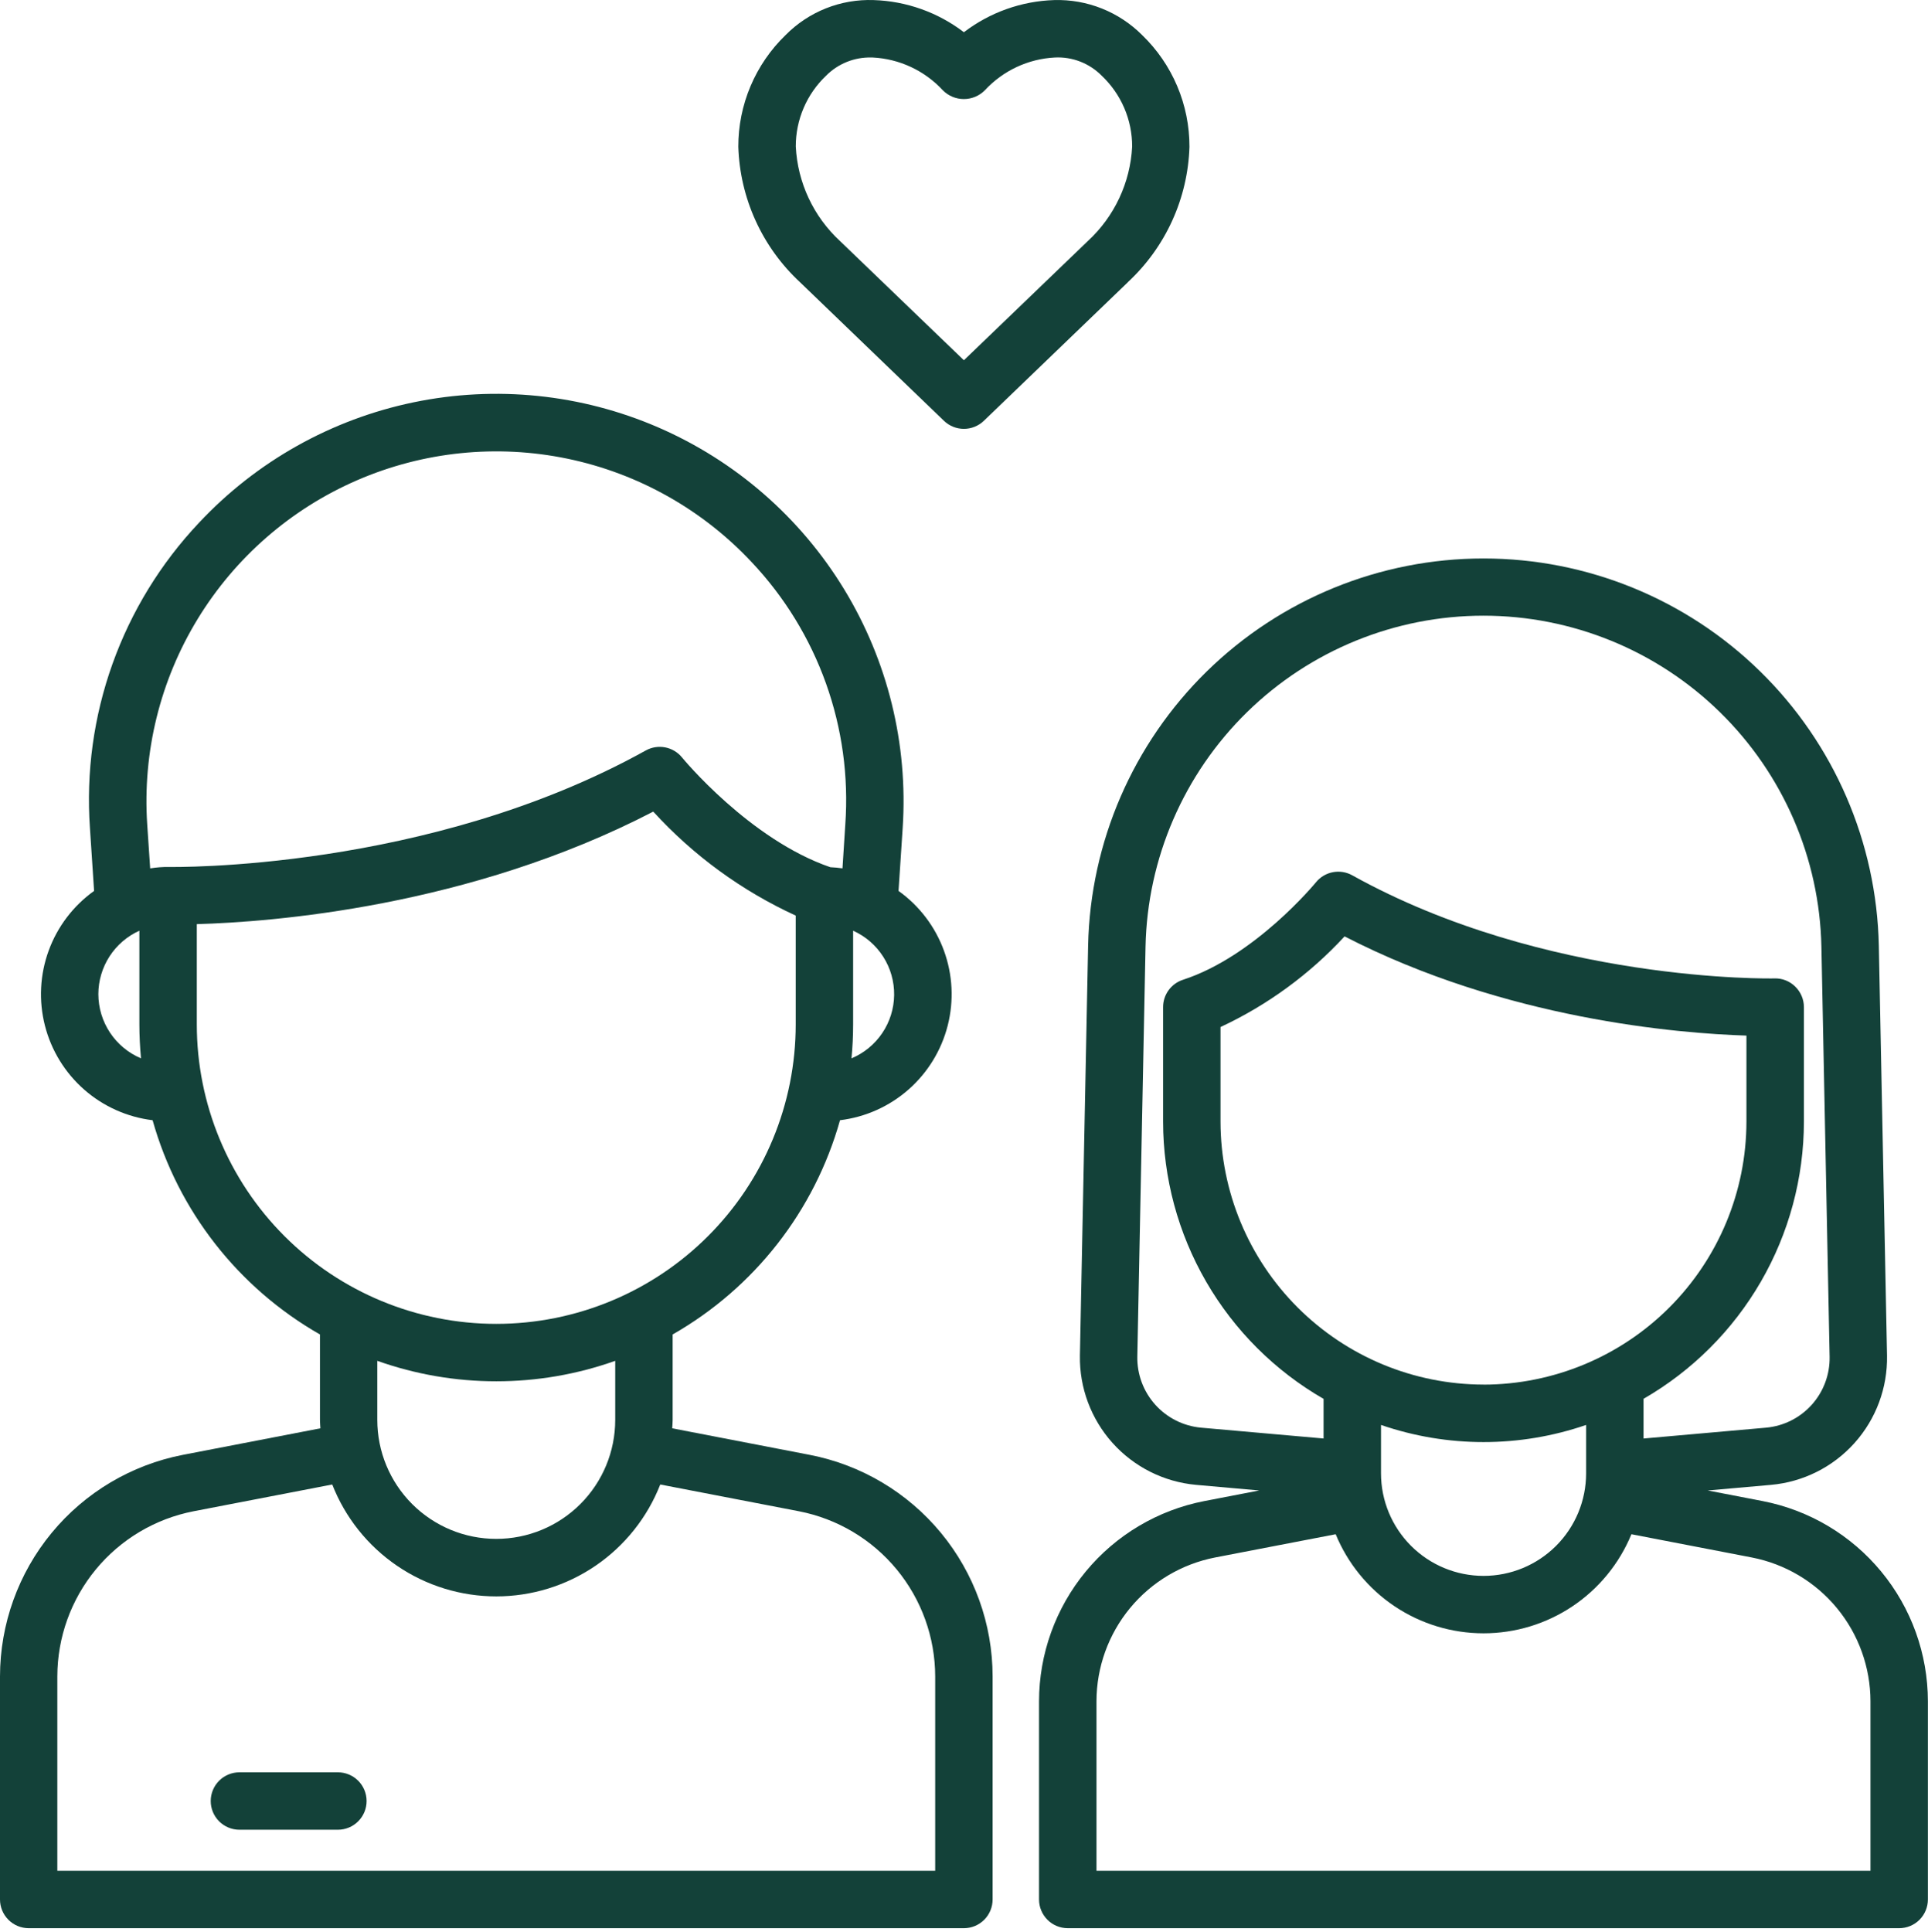
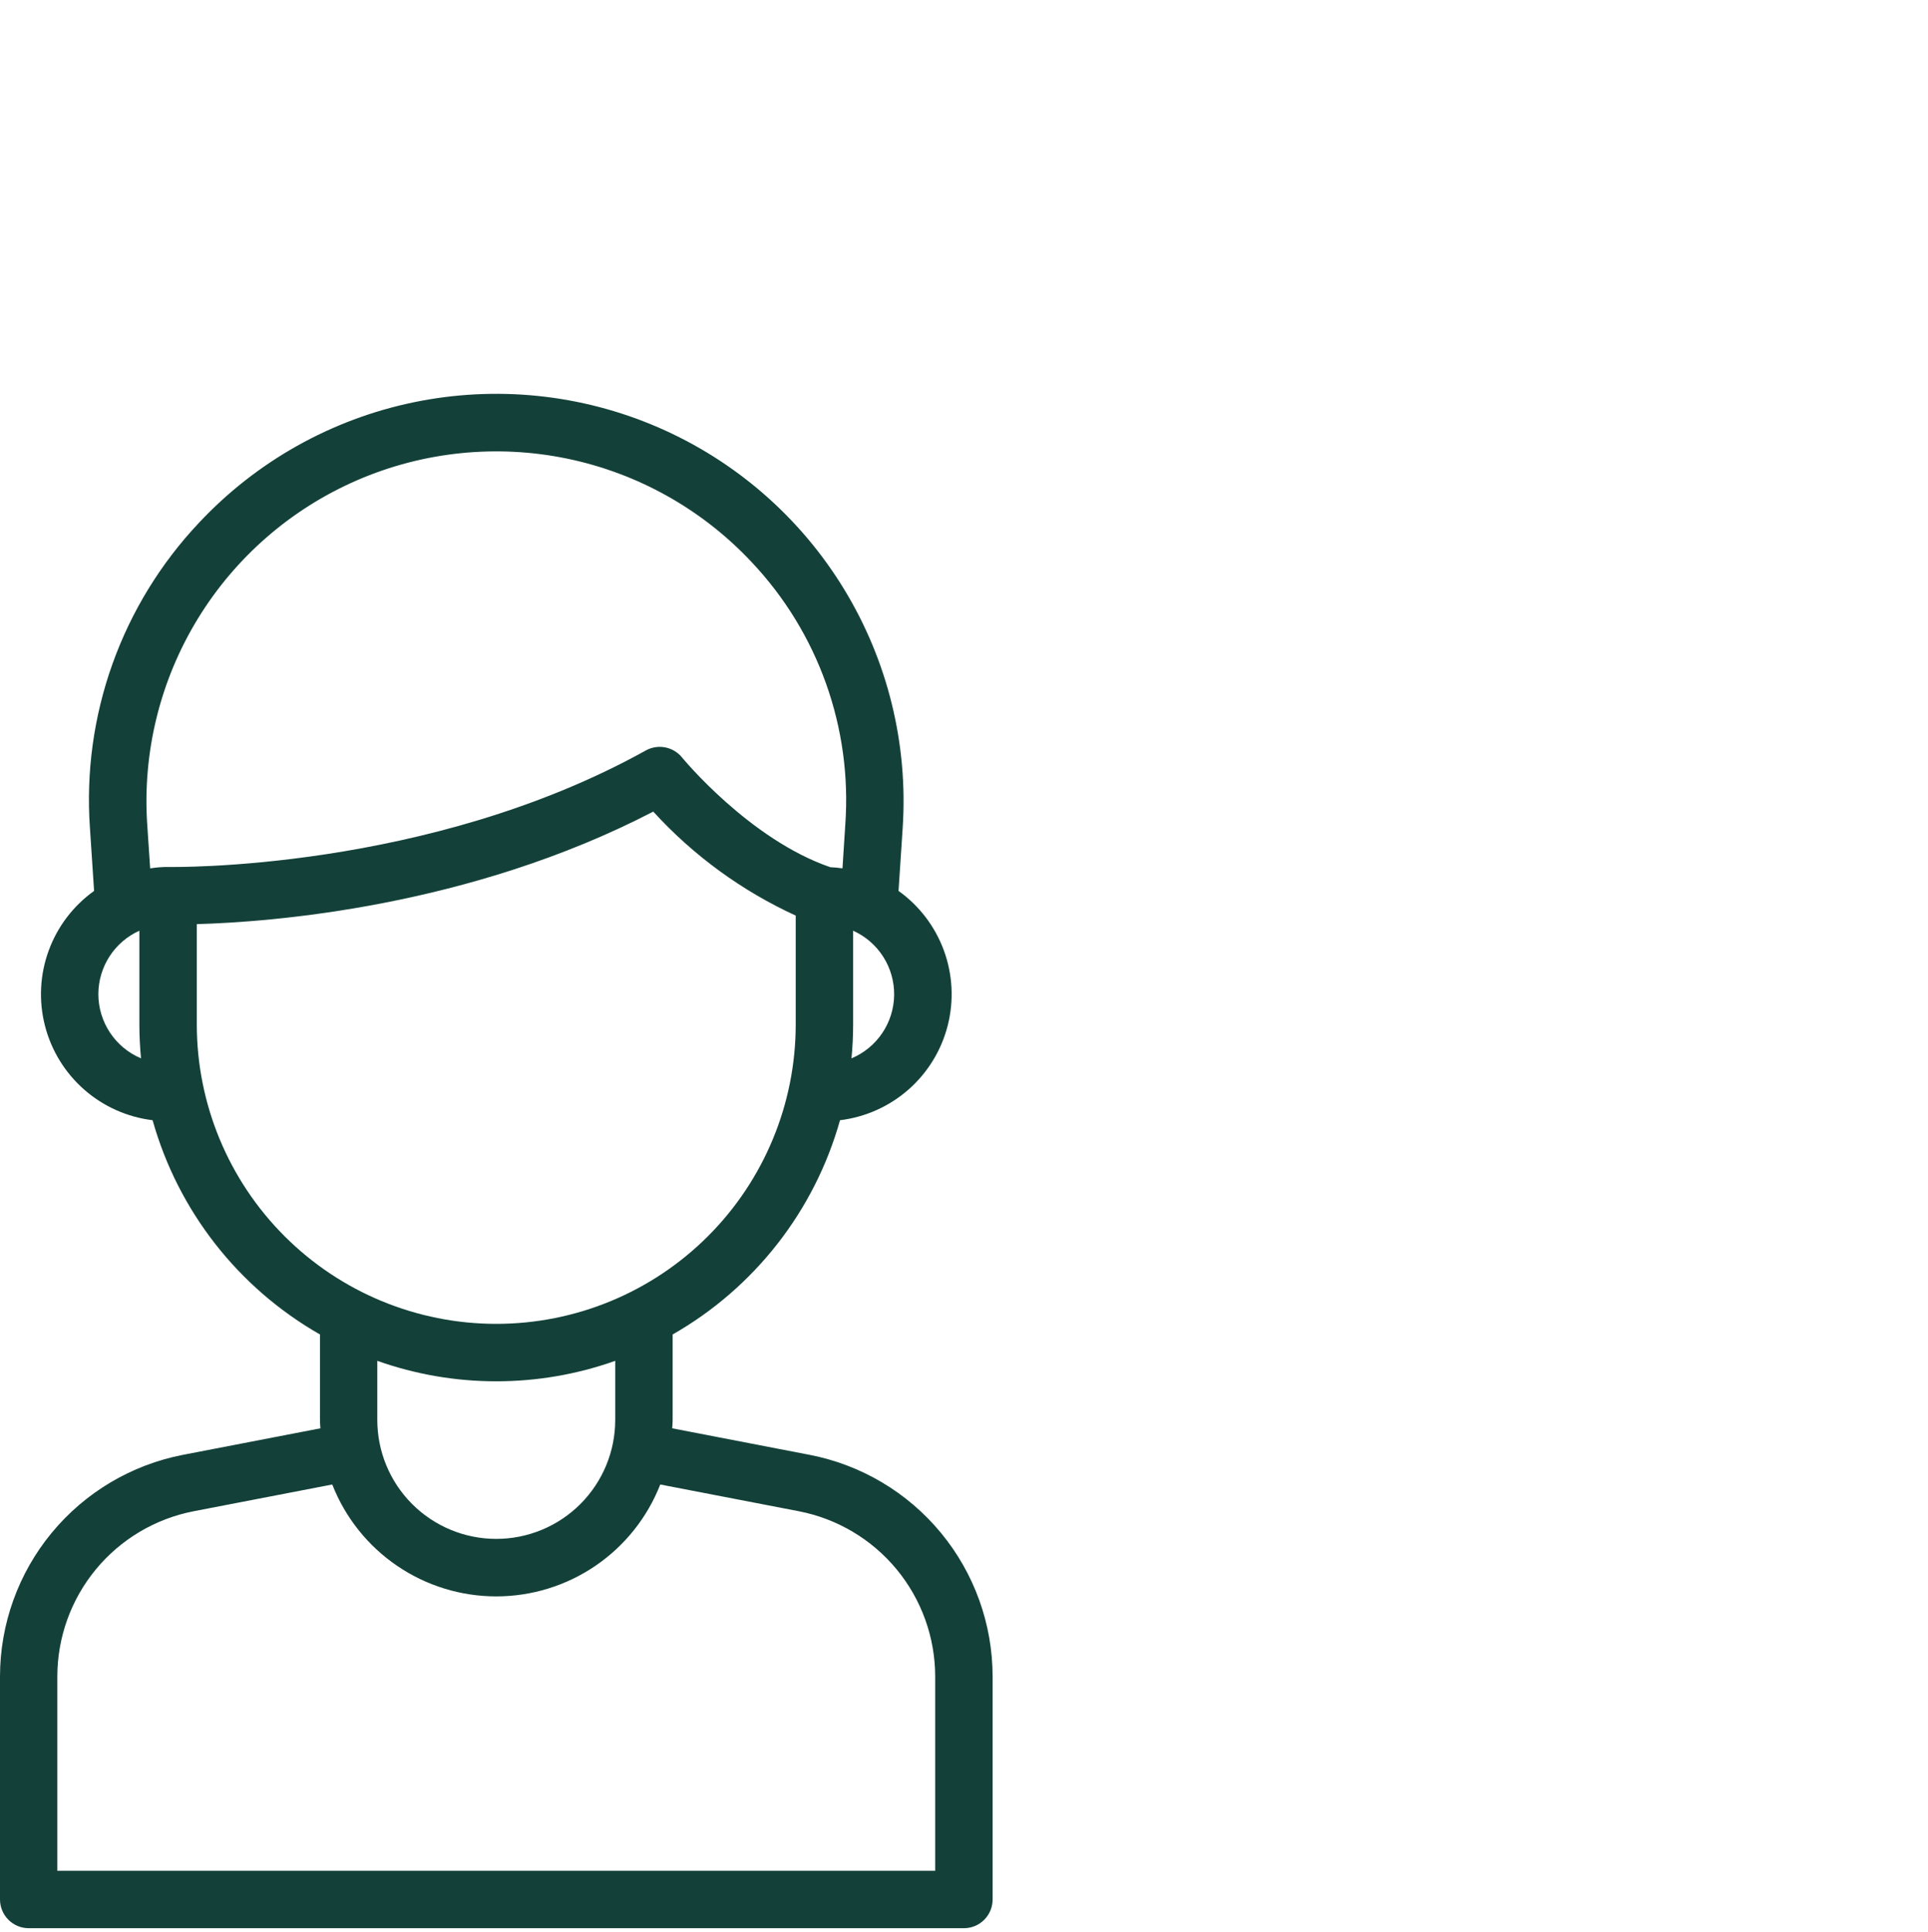
<svg xmlns="http://www.w3.org/2000/svg" width="470" height="471" viewBox="0 0 470 471" fill="none">
  <path d="M197.396 354.635L163.872 348.163C163.904 347.487 163.976 346.815 163.976 346.131V325.287C183.908 313.914 198.564 295.155 204.776 273.063C210.966 272.31 216.785 269.704 221.469 265.588C226.153 261.471 229.484 256.036 231.026 249.994C232.568 243.951 232.249 237.584 230.11 231.727C227.971 225.869 224.113 220.794 219.04 217.167L220.052 201.823C221.402 181.395 216.403 161.049 205.741 143.573C195.079 126.096 179.275 112.343 160.493 104.196C141.711 96.05 120.87 93.909 100.824 98.067C80.778 102.225 62.508 112.479 48.516 127.423C39.179 137.311 31.995 149.028 27.418 161.834C22.84 174.64 20.97 188.257 21.924 201.823L22.936 217.167C17.863 220.794 14.005 225.869 11.866 231.727C9.727 237.584 9.408 243.951 10.95 249.994C12.492 256.036 15.823 261.471 20.507 265.588C25.191 269.704 31.01 272.31 37.2 273.063C43.412 295.155 58.068 313.914 78 325.287V346.131C78 346.815 78.072 347.487 78.104 348.163L44.576 354.635C32.037 357.071 20.734 363.789 12.603 373.64C4.471 383.491 0.016 395.861 0 408.635V463.015C0.001 464.867 0.736 466.643 2.043 467.955C3.35 469.267 5.124 470.007 6.976 470.015H234.976C236.832 470.014 238.612 469.276 239.925 467.963C241.237 466.651 241.975 464.871 241.976 463.015V408.639C241.961 395.864 237.505 383.492 229.373 373.64C221.24 363.789 209.936 357.07 197.396 354.635ZM207.572 257.983C207.832 255.259 207.972 252.499 207.972 249.703V226.867C210.985 228.224 213.537 230.432 215.313 233.219C217.089 236.006 218.012 239.251 217.97 242.556C217.928 245.861 216.921 249.081 215.074 251.821C213.227 254.562 210.619 256.703 207.572 257.983ZM35.884 200.899C34.731 183.354 39.029 165.882 48.19 150.875C57.35 135.867 70.925 124.058 87.057 117.064C103.188 110.07 121.087 108.233 138.303 111.804C155.519 115.376 171.21 124.181 183.228 137.015C191.247 145.507 197.417 155.57 201.348 166.568C205.28 177.566 206.887 189.26 206.068 200.911L205.376 211.667C204.405 211.528 203.421 211.436 202.424 211.391C182.728 204.643 166.424 184.839 166.264 184.639C165.226 183.363 163.771 182.493 162.156 182.18C160.541 181.868 158.867 182.134 157.428 182.931C104.312 212.459 41.772 211.331 41.16 211.331C39.636 211.314 38.113 211.429 36.608 211.675L35.884 200.899ZM23.976 242.319C23.984 239.055 24.931 235.863 26.704 233.122C28.477 230.382 31.002 228.211 33.976 226.867V249.703C33.976 252.503 34.12 255.259 34.376 257.983C31.296 256.682 28.667 254.503 26.817 251.717C24.968 248.931 23.98 245.663 23.976 242.319ZM47.976 249.703V225.263C65.976 224.759 114.344 221.147 159.248 197.835C169.007 208.528 180.817 217.148 193.976 223.183V249.703C193.976 269.064 186.285 287.632 172.595 301.322C158.905 315.012 140.337 322.703 120.976 322.703C101.615 322.703 83.047 315.012 69.357 301.322C55.667 287.632 47.976 269.064 47.976 249.703ZM120.976 336.703C130.857 336.708 140.665 335.021 149.976 331.715V346.115C149.976 353.806 146.921 361.182 141.482 366.621C136.044 372.06 128.667 375.115 120.976 375.115C113.285 375.115 105.908 372.06 100.47 366.621C95.031 361.182 91.976 353.806 91.976 346.115V331.715C101.287 335.021 111.095 336.708 120.976 336.703ZM227.976 456.015H13.976V408.639C13.988 399.116 17.309 389.893 23.371 382.548C29.433 375.204 37.86 370.195 47.208 368.379L80.996 361.859C84.146 369.897 89.646 376.799 96.778 381.665C103.91 386.53 112.343 389.132 120.976 389.132C129.609 389.132 138.042 386.53 145.174 381.665C152.306 376.799 157.806 369.897 160.956 361.859L194.744 368.379C204.092 370.195 212.519 375.204 218.581 382.548C224.643 389.893 227.964 399.116 227.976 408.639V456.015Z" fill="#134139" />
-   <path d="M82.368 432.014H58.368C56.512 432.014 54.731 432.752 53.418 434.064C52.106 435.377 51.368 437.158 51.368 439.014C51.368 440.871 52.106 442.651 53.418 443.964C54.731 445.277 56.512 446.014 58.368 446.014H82.368C84.225 446.014 86.005 445.277 87.318 443.964C88.631 442.651 89.368 440.871 89.368 439.014C89.368 437.158 88.631 435.377 87.318 434.064C86.005 432.752 84.225 432.014 82.368 432.014ZM429.704 365.902L416.308 363.314L431.76 361.946C439.581 361.239 446.843 357.595 452.085 351.748C457.327 345.901 460.159 338.285 460.012 330.434L458.012 230.47C457.474 205.266 447.083 181.275 429.067 163.64C411.052 146.005 386.844 136.13 361.634 136.13C336.424 136.13 312.217 146.005 294.201 163.64C276.185 181.275 265.795 205.266 265.256 230.47L263.256 330.438C263.129 338.285 265.97 345.89 271.211 351.732C276.452 357.574 283.706 361.22 291.52 361.942L306.976 363.314L293.564 365.902C282.234 368.105 272.022 374.177 264.676 383.079C257.33 391.982 253.305 403.16 253.292 414.702V463.014C253.293 464.87 254.031 466.65 255.344 467.963C256.656 469.275 258.436 470.013 260.292 470.014H462.976C464.832 470.013 466.612 469.275 467.925 467.963C469.237 466.65 469.975 464.87 469.976 463.014V414.694C469.961 403.154 465.936 391.977 458.59 383.076C451.244 374.176 441.033 368.105 429.704 365.902ZM361.64 337.502C344.647 337.482 328.356 330.724 316.338 318.71C304.321 306.696 297.558 290.407 297.532 273.414V250.346C308.954 245.019 319.227 237.515 327.776 228.254C367.06 248.494 409.196 251.906 425.74 252.434V273.414C425.718 290.408 418.957 306.699 406.941 318.715C394.925 330.731 378.634 337.492 361.64 337.514V337.502ZM336.656 347.342C352.857 352.913 370.455 352.913 386.656 347.342V359.134C386.656 365.765 384.022 372.123 379.334 376.812C374.645 381.5 368.287 384.134 361.656 384.134C355.026 384.134 348.667 381.5 343.978 376.812C339.29 372.123 336.656 365.765 336.656 359.134V347.342ZM277.252 330.714L279.252 230.758C279.703 209.207 288.58 188.691 303.981 173.609C319.381 158.527 340.079 150.08 361.634 150.08C383.19 150.08 403.887 158.527 419.288 173.609C434.688 188.691 443.566 209.207 444.016 230.758L446.016 330.734C446.095 335.039 444.541 339.214 441.666 342.418C438.791 345.623 434.808 347.62 430.52 348.006L400.656 350.65V340.97C412.527 334.129 422.388 324.286 429.251 312.428C436.113 300.57 439.735 287.115 439.752 273.414V245.506C439.752 244.572 439.566 243.647 439.203 242.787C438.84 241.926 438.309 241.146 437.64 240.494C436.976 239.835 436.185 239.318 435.316 238.974C434.446 238.631 433.515 238.467 432.58 238.494C432.012 238.53 376.788 239.574 329.636 213.358C328.198 212.56 326.524 212.293 324.909 212.605C323.293 212.916 321.839 213.786 320.8 215.062C320.652 215.242 305.944 233.13 288.368 238.834C286.962 239.292 285.737 240.183 284.869 241.379C284 242.575 283.532 244.016 283.532 245.494V273.414C283.549 287.12 287.174 300.58 294.042 312.442C300.909 324.303 310.778 334.148 322.656 340.986V350.646L292.76 348.002C288.473 347.605 284.493 345.603 281.618 342.398C278.743 339.192 277.183 335.02 277.252 330.714ZM455.976 456.014H267.296V414.694C267.308 406.405 270.199 398.378 275.475 391.985C280.751 385.591 288.084 381.23 296.22 379.646L325.608 373.982C328.547 381.127 333.542 387.237 339.96 391.537C346.378 395.836 353.929 398.132 361.654 398.132C369.379 398.132 376.93 395.836 383.348 391.537C389.766 387.237 394.762 381.127 397.7 373.982L427.048 379.646C435.185 381.229 442.519 385.59 447.796 391.983C453.073 398.377 455.965 406.405 455.976 414.694V456.014ZM230.124 102.586C231.429 103.838 233.168 104.537 234.976 104.537C236.785 104.537 238.523 103.838 239.828 102.586L274.928 68.814L274.976 68.75C279.529 64.518 283.197 59.425 285.769 53.767C288.341 48.108 289.766 41.995 289.96 35.782C289.971 30.708 288.958 25.684 286.982 21.01C285.006 16.337 282.108 12.11 278.46 8.582C275.655 5.762 272.301 3.547 268.605 2.074C264.91 0.601 260.952 -0.099 256.976 0.018C249.005 0.272 241.313 3.012 234.976 7.854C228.639 3.012 220.947 0.272 212.976 0.018C208.997 -0.123 205.031 0.564 201.332 2.036C197.632 3.508 194.278 5.733 191.484 8.57C187.837 12.098 184.939 16.325 182.963 20.999C180.987 25.672 179.974 30.696 179.984 35.77C180.182 41.998 181.615 48.124 184.198 53.794C186.781 59.464 190.463 64.566 195.032 68.802L230.124 102.586ZM201.376 18.454C202.816 17.002 204.537 15.858 206.434 15.095C208.331 14.331 210.364 13.964 212.408 14.014H212.724C219.258 14.338 225.404 17.21 229.844 22.014C230.514 22.69 231.31 23.227 232.189 23.593C233.067 23.959 234.009 24.148 234.96 24.148C235.912 24.148 236.854 23.959 237.732 23.593C238.61 23.227 239.407 22.69 240.076 22.014C244.516 17.21 250.662 14.338 257.196 14.014C259.299 13.915 261.398 14.259 263.359 15.025C265.32 15.791 267.097 16.96 268.576 18.458C270.924 20.679 272.793 23.356 274.069 26.326C275.344 29.295 275.998 32.494 275.992 35.726C275.545 44.52 271.667 52.787 265.192 58.754L234.976 87.814L204.792 58.774C198.312 52.798 194.434 44.518 193.992 35.714C193.984 32.486 194.634 29.29 195.904 26.323C197.174 23.355 199.036 20.677 201.376 18.454Z" fill="#134139" />
</svg>